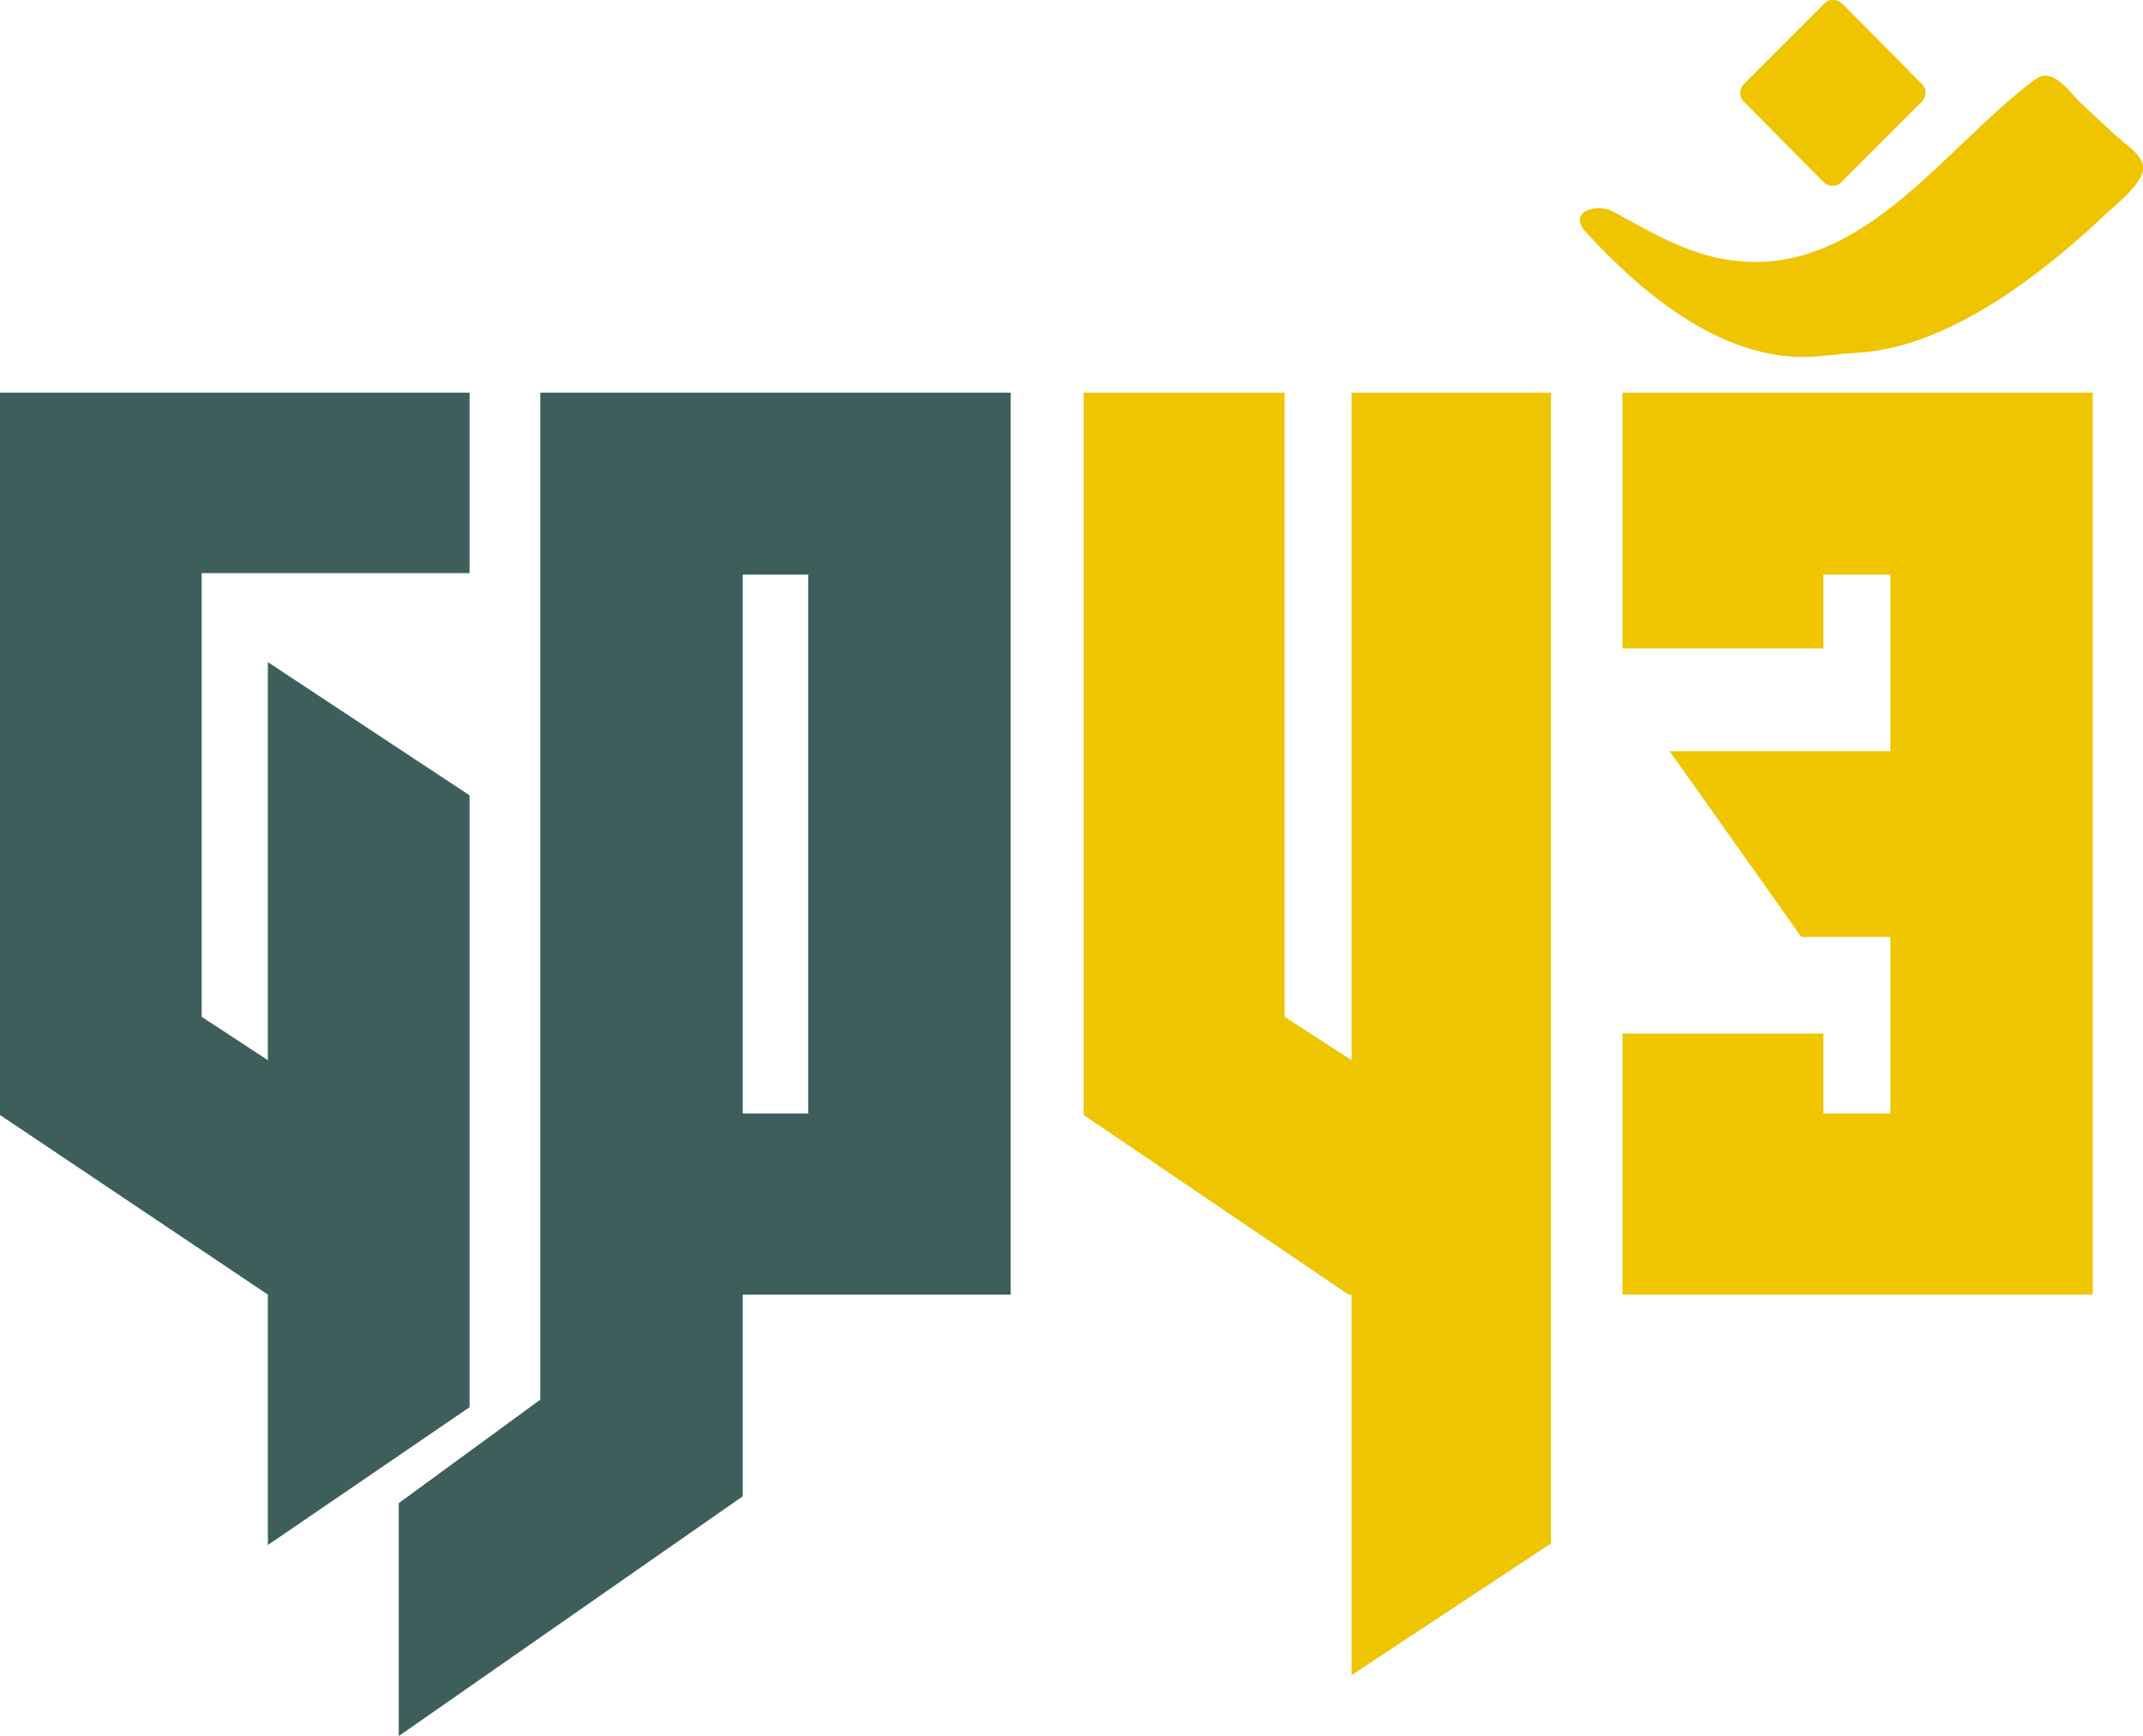
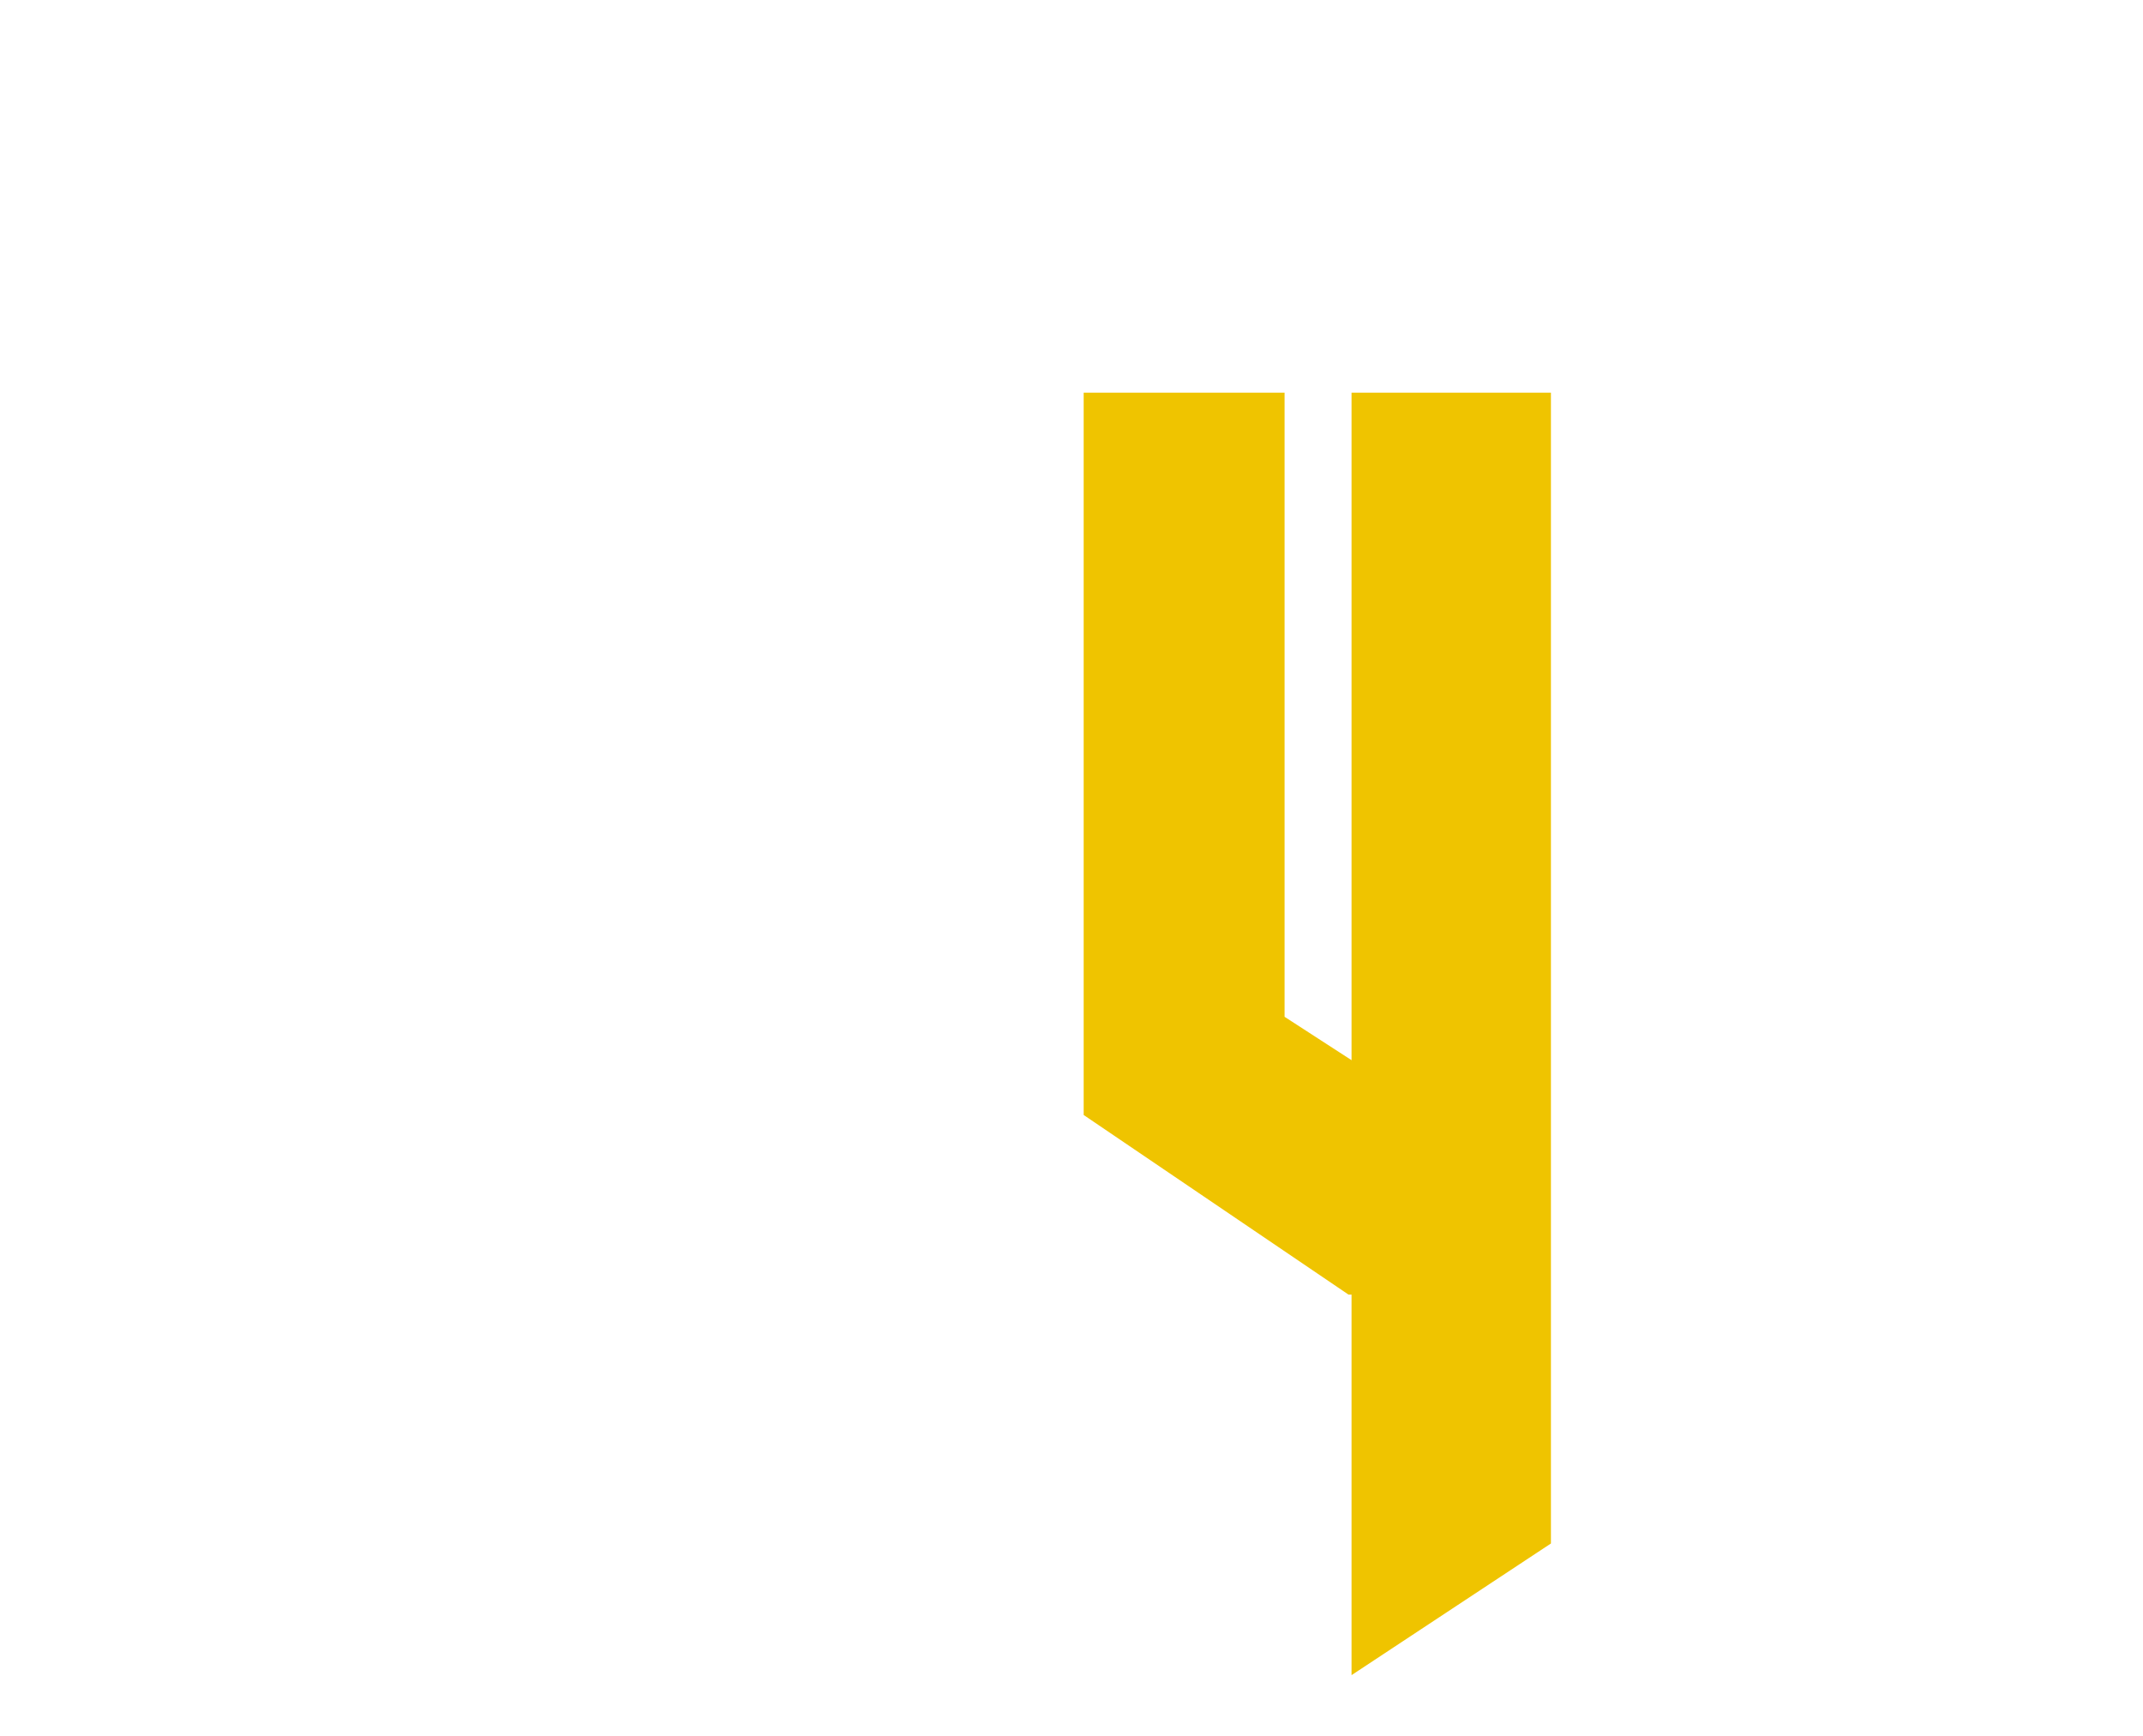
<svg xmlns="http://www.w3.org/2000/svg" version="1.1" id="Layer_1" x="0px" y="0px" viewBox="0 0 281.6 228.1" style="enable-background:new 0 0 281.6 228.1;" xml:space="preserve">
  <style type="text/css">
	.st0{fill:#3E5E5C;}
	.st1{fill:#EFC400;}
	.st2{fill:#F0C600;}
</style>
  <g>
    <g>
-       <polygon class="st0" points="61.7,184.9 61.7,170.1 61.7,104.5 35.2,87 35.2,139.3 26.5,133.6 26.5,75.3 61.7,75.3 61.7,51.6     0,51.6 0,146.5 35.2,170.1 35.2,203   " />
-       <path class="st0" d="M71,183.9l-18.6,13.6v30.6l45.2-31.5v-26.5h35.2V51.6H71V183.9z M97.6,75.5h8.6v70.8h-8.6V75.5z" />
-     </g>
+       </g>
    <g>
-       <path class="st1" d="M281.6,21.7c-0.3-1.5-2.5-2.9-3.6-3.9c-1.5-1.4-3.1-2.9-4.6-4.3c-1.2-1.1-3.1-4-5.1-3.5    c-0.4,0.1-0.8,0.4-1.1,0.6c-12.1,9.1-23,26.4-40.4,23.5c-5.4-0.9-10.1-3.7-14.8-6.3c-2.1-1.1-6.1-0.1-3.6,2.7    C216,38.8,227,48,239.1,46.8c1.9-0.2,3.8-0.4,5.7-0.5c11.5-1,23.3-10.1,31.4-17.7C277.6,27.2,282.1,23.9,281.6,21.7z" />
      <polygon class="st1" points="177.6,139.3 168.8,133.6 168.8,51.6 142.4,51.6 142.4,146.5 177.2,170.1 177.6,170.1 177.6,220.1     203.8,202.8 203.8,51.6 177.6,51.6   " />
-       <polygon class="st2" points="213.2,74.9 213.2,85.2 239.6,85.2 239.6,75.5 248.4,75.5 248.4,92.7 248.4,98.7 219.4,98.7     236.7,123.1 248.4,123.1 248.4,127.2 248.4,146.3 239.6,146.3 239.6,135.8 213.2,135.8 213.2,142.7 213.2,170.1 275,170.1     275,51.6 213.2,51.6   " />
-       <path class="st1" d="M239.6,23.9c0.7,0.7,1.8,0.7,2.4,0l10.5-10.5c0.7-0.7,0.7-1.8,0-2.4L242.1,0.5c-0.7-0.7-1.8-0.7-2.4,0    L229.2,11c-0.7,0.7-0.7,1.8,0,2.4L239.6,23.9z" />
    </g>
  </g>
</svg>